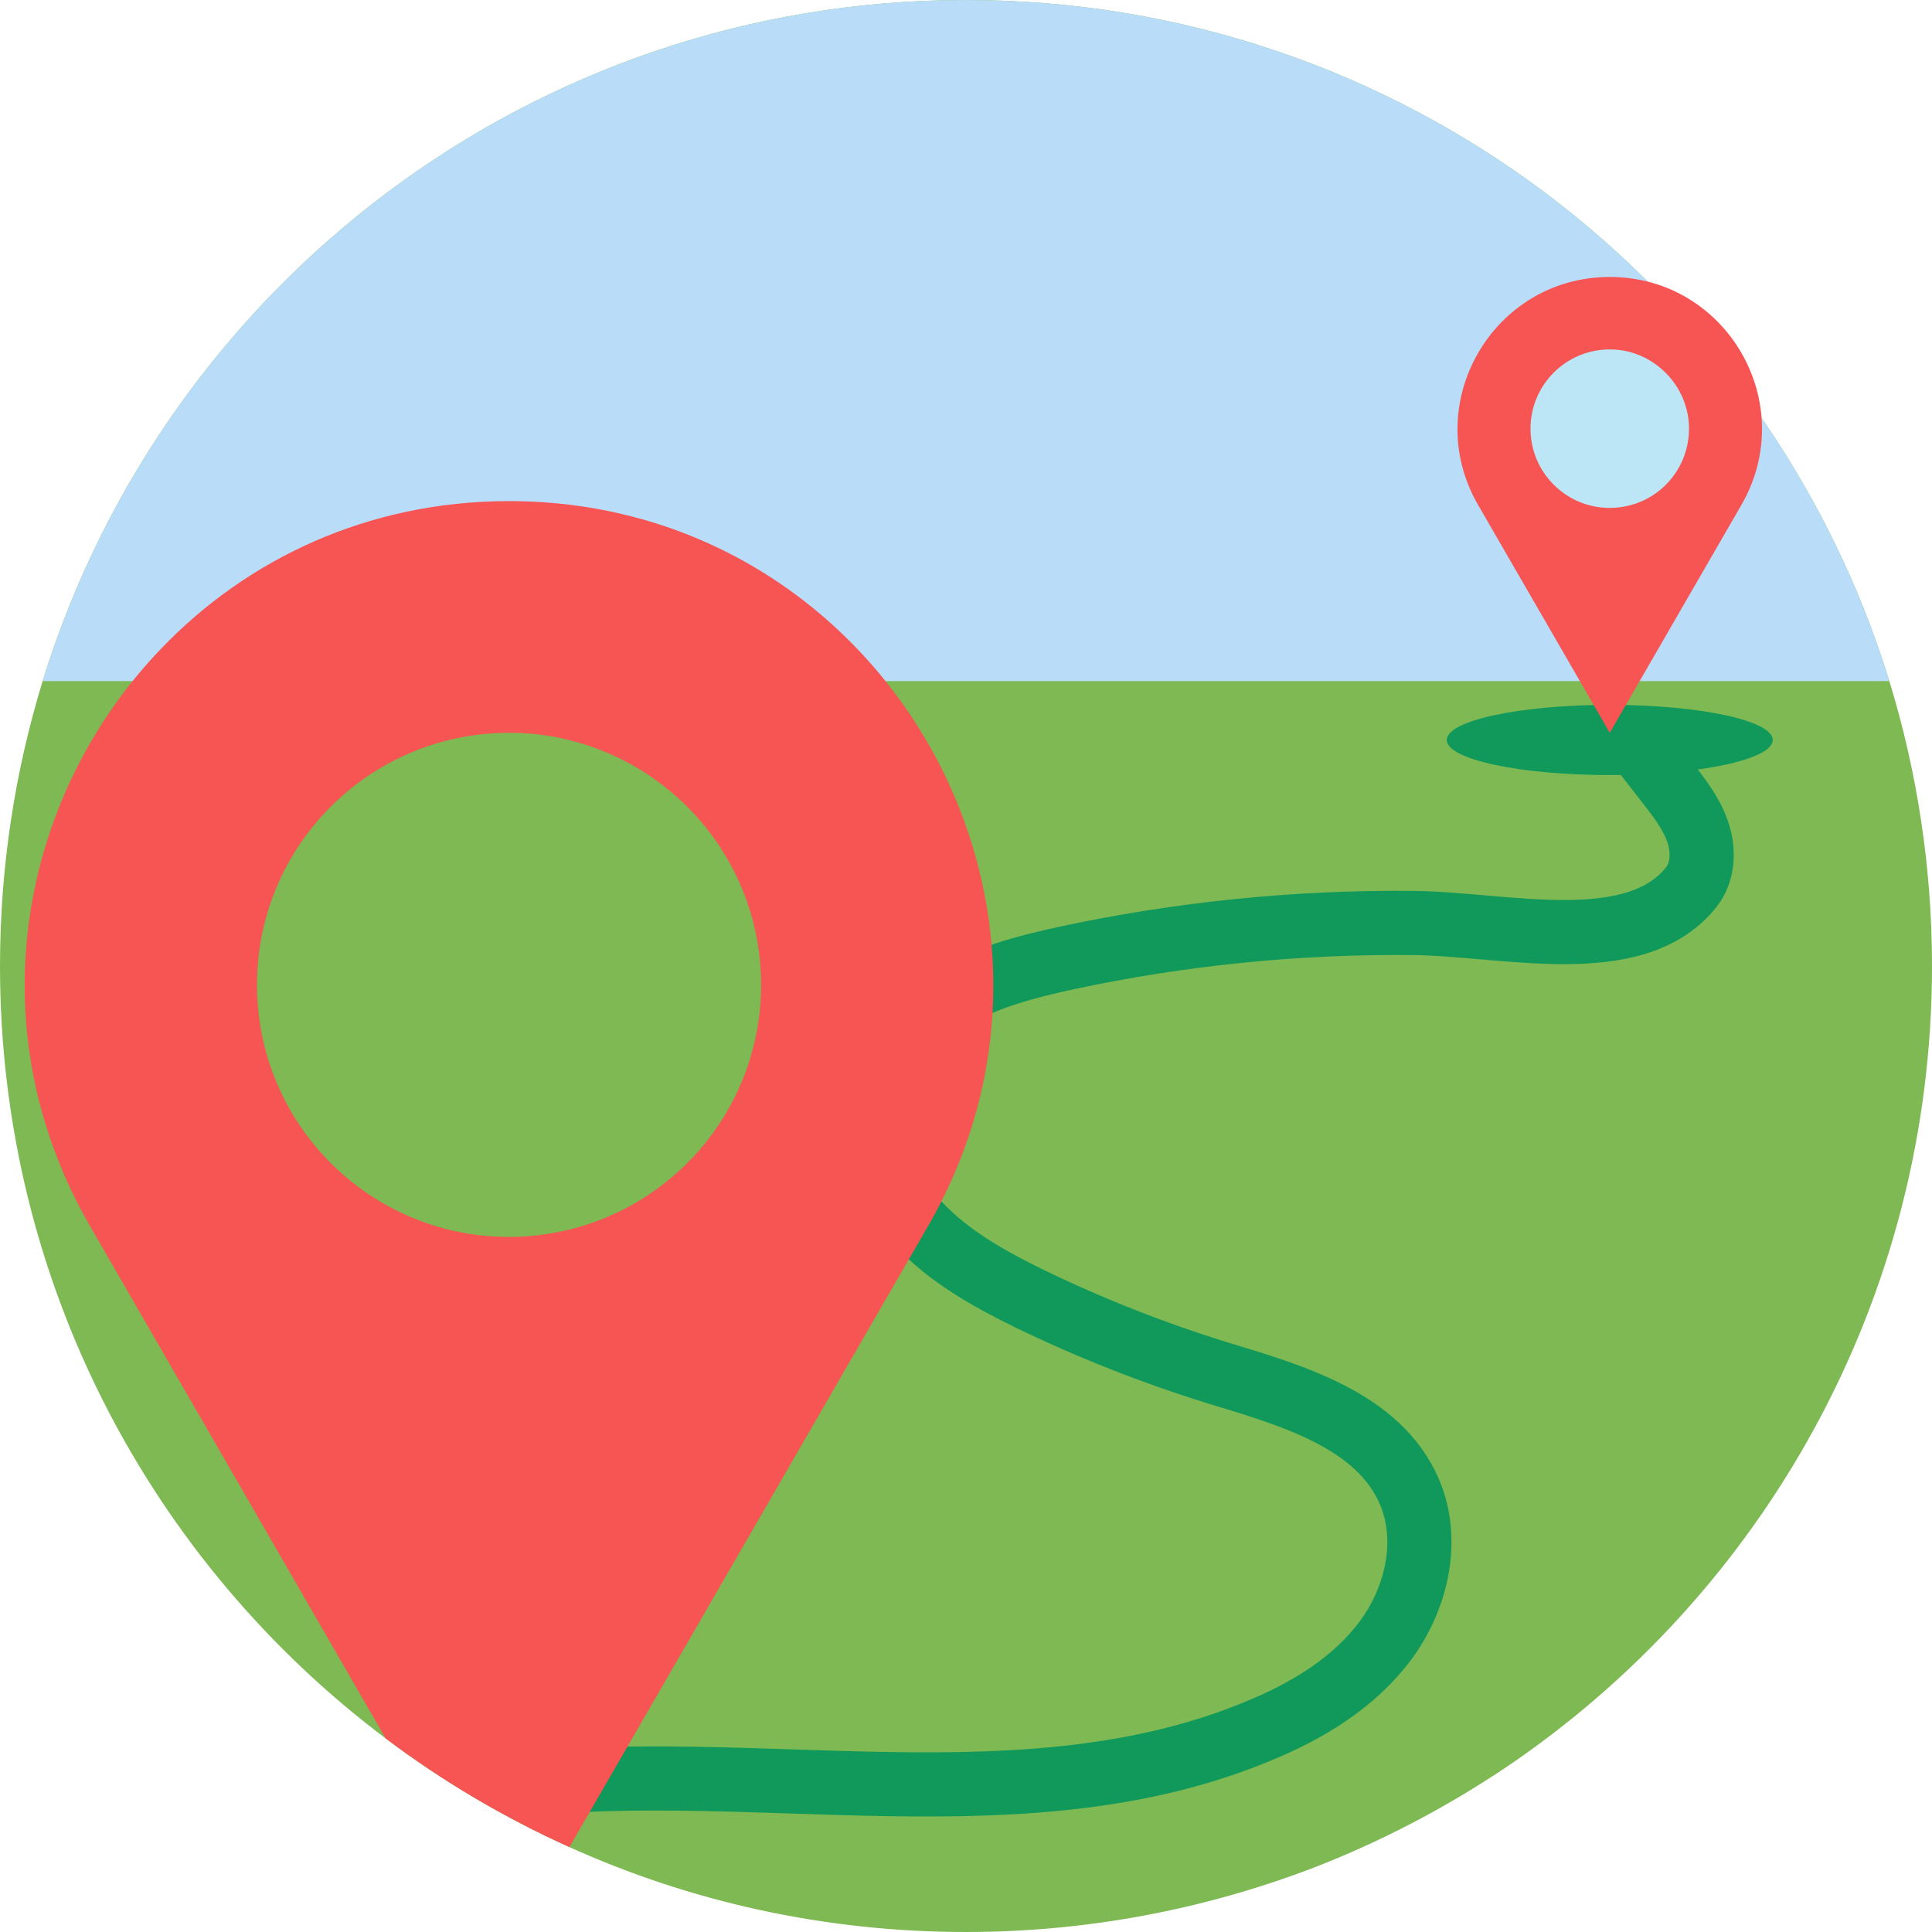
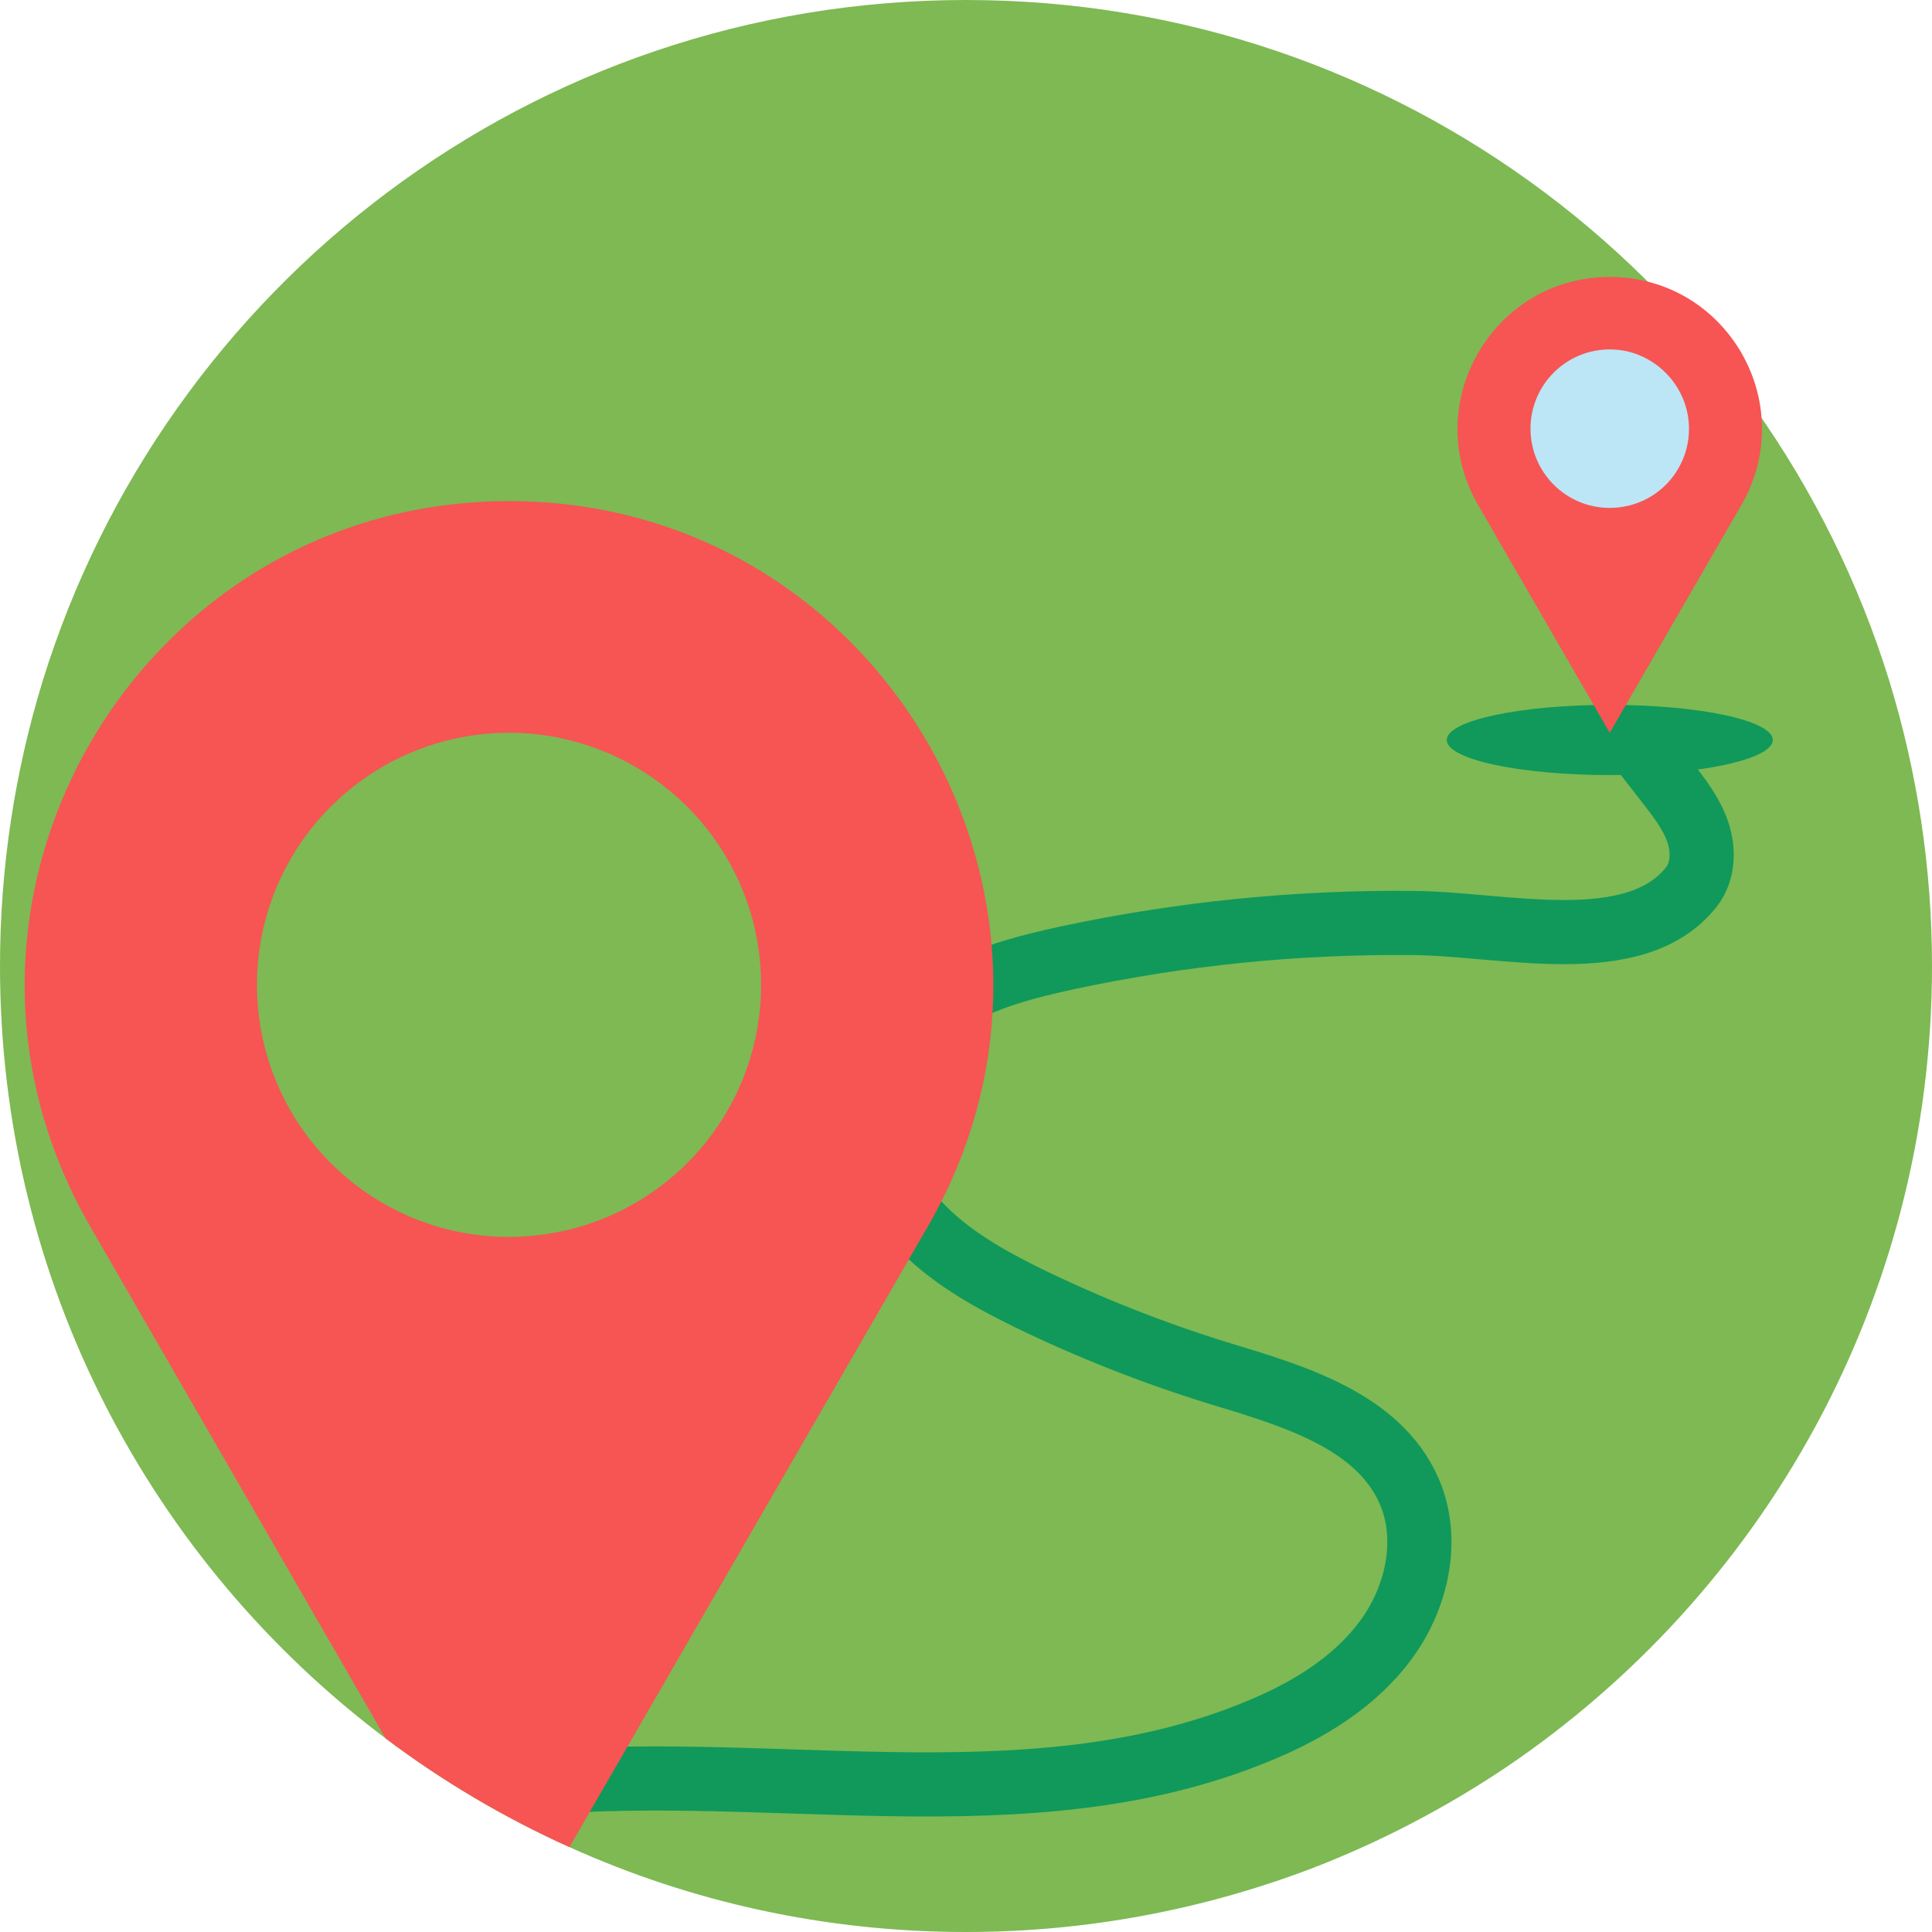
<svg xmlns="http://www.w3.org/2000/svg" version="1.1" id="Layer_1" x="0px" y="0px" viewBox="0 0 512 512" style="enable-background:new 0 0 512 512;" xml:space="preserve">
  <style type="text/css">
	.st0{fill:#7EB953;}
	.st1{fill:#10995B;}
	.st2{display:none;fill:#10995B;}
	.st3{fill:#B9DDF9;}
	.st4{fill:none;stroke:#10995B;stroke-width:17;stroke-miterlimit:10;}
	.st5{fill:#F75454;}
	.st6{fill:#BCE6F5;}
	.st7{display:none;}
	.st8{display:inline;fill:#F75454;}
	.st9{display:inline;fill:#BCE6F5;}
	.st10{display:inline;fill:#FFFFFF;}
</style>
  <g>
    <path class="st0" d="M512,256c0,88.5-44.9,166.5-113.1,212.5c-16,10.7-33.2,19.7-51.4,26.7C319,506,288.2,512,256,512   c-37.4,0-73-8-105.1-22.5c-17.3-7.8-33.7-17.5-48.7-28.8C40.1,414,0,339.7,0,256c0-26.3,4-51.7,11.3-75.5C43.6,75.9,140.9,0,256,0   s212.4,75.9,244.7,180.5C508,204.3,512,229.7,512,256z" />
    <ellipse class="st1" cx="426.6" cy="196.1" rx="43.2" ry="9.3" />
-     <ellipse class="st2" cx="383.6" cy="281.2" rx="66.1" ry="27.2" />
    <path class="st2" d="M469.3,227.5c-1,5.2-3.3,10-6.9,13.7c-3.6,3.7-8,6.4-12.7,8.5c-10.4,4.8-21.9,7.2-33.1,9   c-11.7,1.9-23.6,3.1-35.5,4c-11.9,0.9-23.9,1.7-35.9,2.3c-23.9,1.2-47.8,2-71.6,3.4c-23.6,1.3-47.2,2.9-70.6,6.7   c-11.2,1.8-22.5,4-33.1,8.1c-4.8,1.8-10.2,4-13.8,7.8c-1.3,1.4-1.7,2.5-1.3,4.3c0.6,2.3,1.8,4.4,3,6.3c3,4.7,6.9,8.9,10.8,12.8   c1.1,1.1,2.3,2.2,3.4,3.3c0.6,0.6,1,0.7,1.8,1.1c4.8,2.1,10.2,2.8,15.4,3.5c5.7,0.7,11.4,1.2,17.2,1.5c10.1,0.6,20.3,0.8,30.5,1.1   c22.8,0.7,45.7,1.5,68.3,5.1c21.7,3.5,43.7,9.8,61.7,22.9c8.8,6.4,16.6,14.4,22.3,23.7c0.2,0.3,0.3,0.5,0.5,0.8   c0.3,0.5,0.3,0.3,0,0.7c-0.3,0.4-1.1,0.7-1.6,1.1c-1.2,0.8-2.4,1.6-3.7,2.4c-2.3,1.5-4.6,2.9-7,4.3c-4.7,2.8-9.5,5.4-14.4,7.9   c-5,2.5-10.1,4.9-15.3,7.1c-2.5,1.1-5,2.1-7.5,3.1c-0.5,0.2-10.2-25-10.4-25.4c-0.6-1.2,6.4,21.9,5.6,20.8   c-6.2-8.4-16.5-13.4-26-17.1c-10.7-4.1-21.8-6.9-33-9.1c-11.6-2.3-23.3-4-35-5.5c-11.5-1.5-23-2.8-34.5-4.3   c-11.3-1.5-22.6-3.2-33.5-6.3c-9.1-2.6-18.1-6.4-25-13.1c-1.7-1.7-3.2-3.5-4.8-5.3c-3.7-4.3-7.1-8.7-10.2-13.4   c-5.6-8.6-10.1-18.4-10.3-28.8c-0.2-11.2,5.1-21.5,13.8-28.5c8.6-6.9,19.5-10.7,30.2-13.3c11.2-2.7,22.6-4.2,34-5.3   c23.5-2.2,47.2-2.6,70.8-2.8c23.9-0.2,47.8-0.1,71.7-0.5c23.6-0.4,47.4-1,70.8-4.4c5.7-0.8,11.5-1.8,17.1-3.3   c5.2-1.3,10.6-3,15.2-5.8c2-1.2,4-2.7,5.2-4.8c1.1-2,1.6-4.6,1.3-6.8c-0.7-4.9-5.5-8.2-9.4-10.5c-4.7-2.7-9.9-4.5-15.1-5.9   c-0.4-0.1-6.2-1.9-6.4-1.5c0-0.8,0.4-1.8,0.5-2.6c0.4-1.9,0.8-3.7,1.2-5.6c0.4-1.8,0.8-3.6,1.2-5.5c0-0.1,0.5-2.5,0.6-2.5   c0,0.3,4.6,1.2,5,1.3c5,1.3,9.9,2.8,14.6,4.8c8.6,3.7,17.2,9.2,21.6,17.8C469.7,215.8,470.4,221.8,469.3,227.5z" />
    <path class="st2" d="M367,409.6c-39.9,68.4-201,53.8-201,53.8v16.9l177-8c0,0,78-30.3,78-68.5s-80-64.8-80-64.8" />
    <path class="st2" d="M339.9,403.9" />
-     <path class="st3" d="M500.7,180.5H11.3C43.6,75.9,140.9,0,256,0S468.4,75.9,500.7,180.5z" />
    <polyline class="st2" points="377,292.3 127.2,451.4 119,471 148.5,473.8 376.6,299.7  " />
    <path class="st4" d="M433.1,196.1c2.9,3.7,5.8,7.5,8.7,11.2c3.2,4.1,6.4,8.2,8.1,13.1c1.7,4.9,1.5,10.7-1.7,14.7   c-15,18.9-49.6,9.7-73.8,9.5c-30.7-0.3-61.4,2.8-91.4,9.2c-11,2.4-22.1,5.2-31.7,11.1c-9.6,5.9-17.6,15.2-19.5,26.3   c-2,11.8,3.2,24,11.3,32.8c8.1,8.8,18.8,14.8,29.6,20.1c16.1,7.8,32.8,14.4,49.9,19.7c19.7,6,42.7,12.5,50.9,31.5   c5.5,12.8,2,28.2-6.3,39.4c-8.3,11.2-20.7,18.7-33.6,24c-61.7,25.7-132.2,7.1-198.6,14.5" />
    <g>
      <path class="st5" d="M245.9,325l-95,164.5c-17.3-7.8-33.7-17.5-48.7-28.8L23.9,325C-6.7,272,5.4,210.7,42.7,171.9    c22.7-23.7,54.8-39.1,92.2-39.1C233.5,132.8,295.2,239.6,245.9,325z" />
      <path class="st0" d="M201.7,261c0,31.4-21.7,57.8-51,64.9c-5.1,1.2-10.3,1.9-15.8,1.9c-36.9,0-66.8-29.9-66.8-66.8    c0-36.9,29.9-66.8,66.8-66.8c5.4,0,10.7,0.6,15.8,1.9C179.9,203.2,201.7,229.5,201.7,261z" />
    </g>
    <g>
      <path class="st5" d="M426.6,194.2l34.9-60.4c15.5-26.9-3.9-60.4-34.9-60.4l0,0c-31,0-50.4,33.6-34.9,60.4L426.6,194.2z" />
      <path class="st6" d="M447.6,113.6c0,9.9-6.8,18.2-16,20.4c-1.6,0.4-3.3,0.6-5,0.6c-11.6,0-21-9.4-21-21c0-11.6,9.4-21,21-21    c1.7,0,3.4,0.2,5,0.6C440.7,95.5,447.6,103.8,447.6,113.6z" />
    </g>
    <g id="mittel" class="st7">
      <path class="st8" d="M383.6,281.2l81.2-140.6C500.9,78.1,455.8,0,383.6,0l0,0c-72.2,0-117.3,78.1-81.2,140.6L383.6,281.2z" />
-       <path class="st9" d="M432.5,93.7c0,23-15.9,42.3-37.3,47.5c-3.7,0.9-7.6,1.4-11.5,1.4c-27,0-48.8-21.9-48.8-48.8    c0-27,21.9-48.8,48.8-48.8c4,0,7.8,0.5,11.5,1.4C416.6,51.5,432.5,70.7,432.5,93.7z" />
      <path class="st10" d="M432.5,93.7c0,23-15.9,42.3-37.3,47.5c-21.4-5.2-37.3-24.5-37.3-47.5c0-23,15.9-42.3,37.3-47.5    C416.6,51.5,432.5,70.7,432.5,93.7z" />
    </g>
  </g>
  <path class="st1" d="M166,472.3" />
  <path class="st1" d="M371,391.3" />
  <path class="st1" d="M371,321.3" />
</svg>